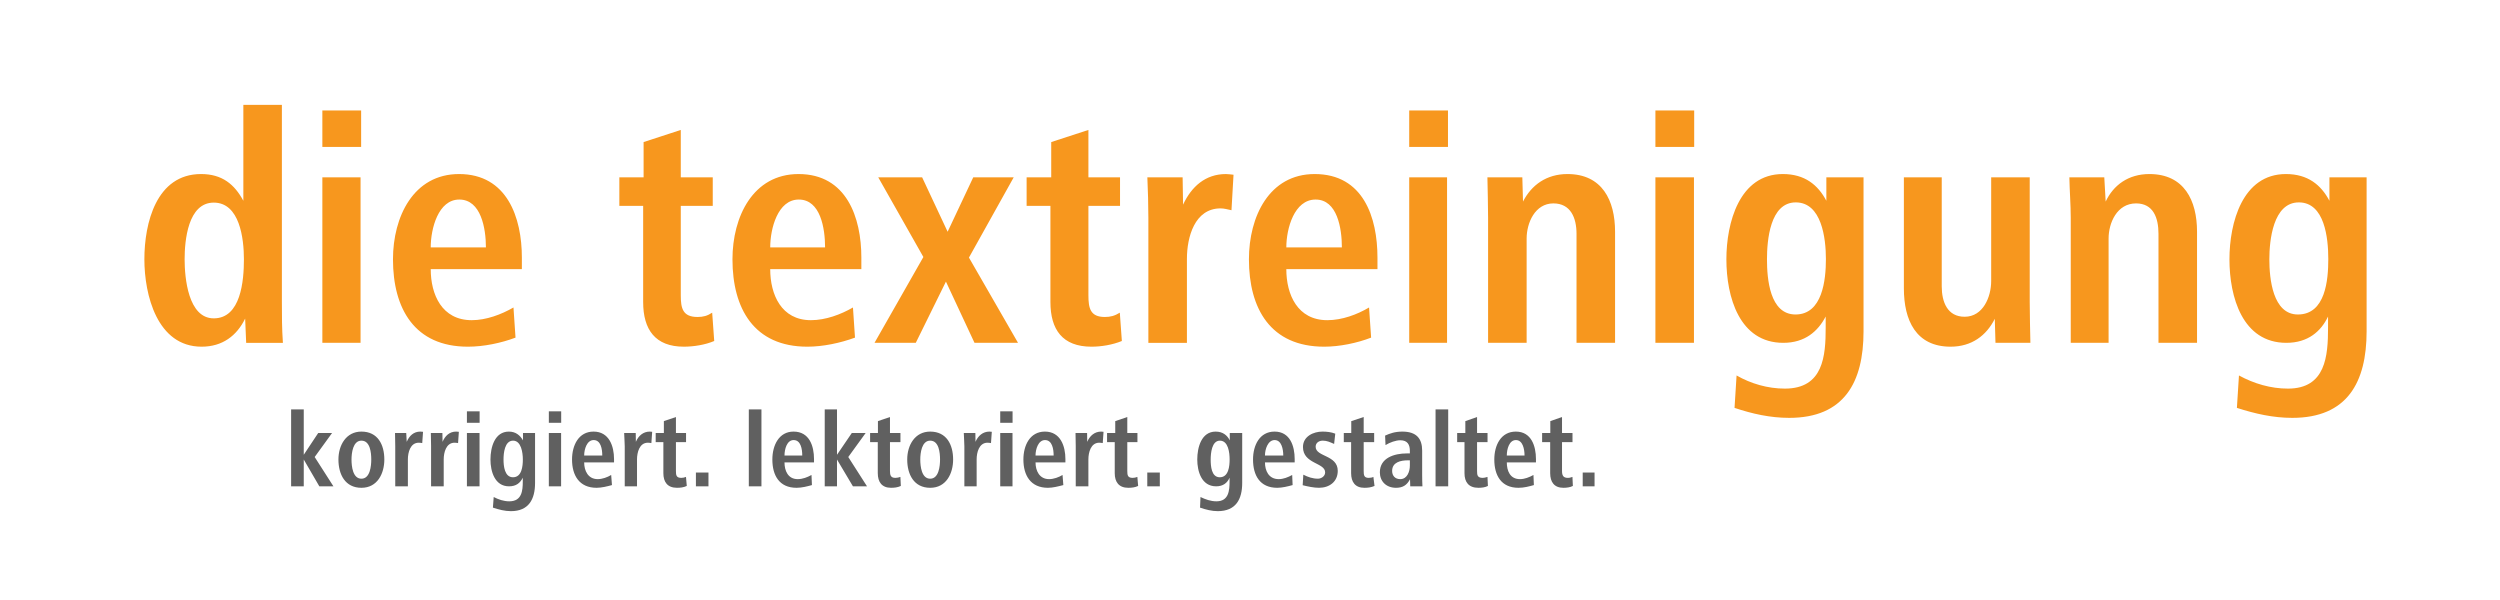
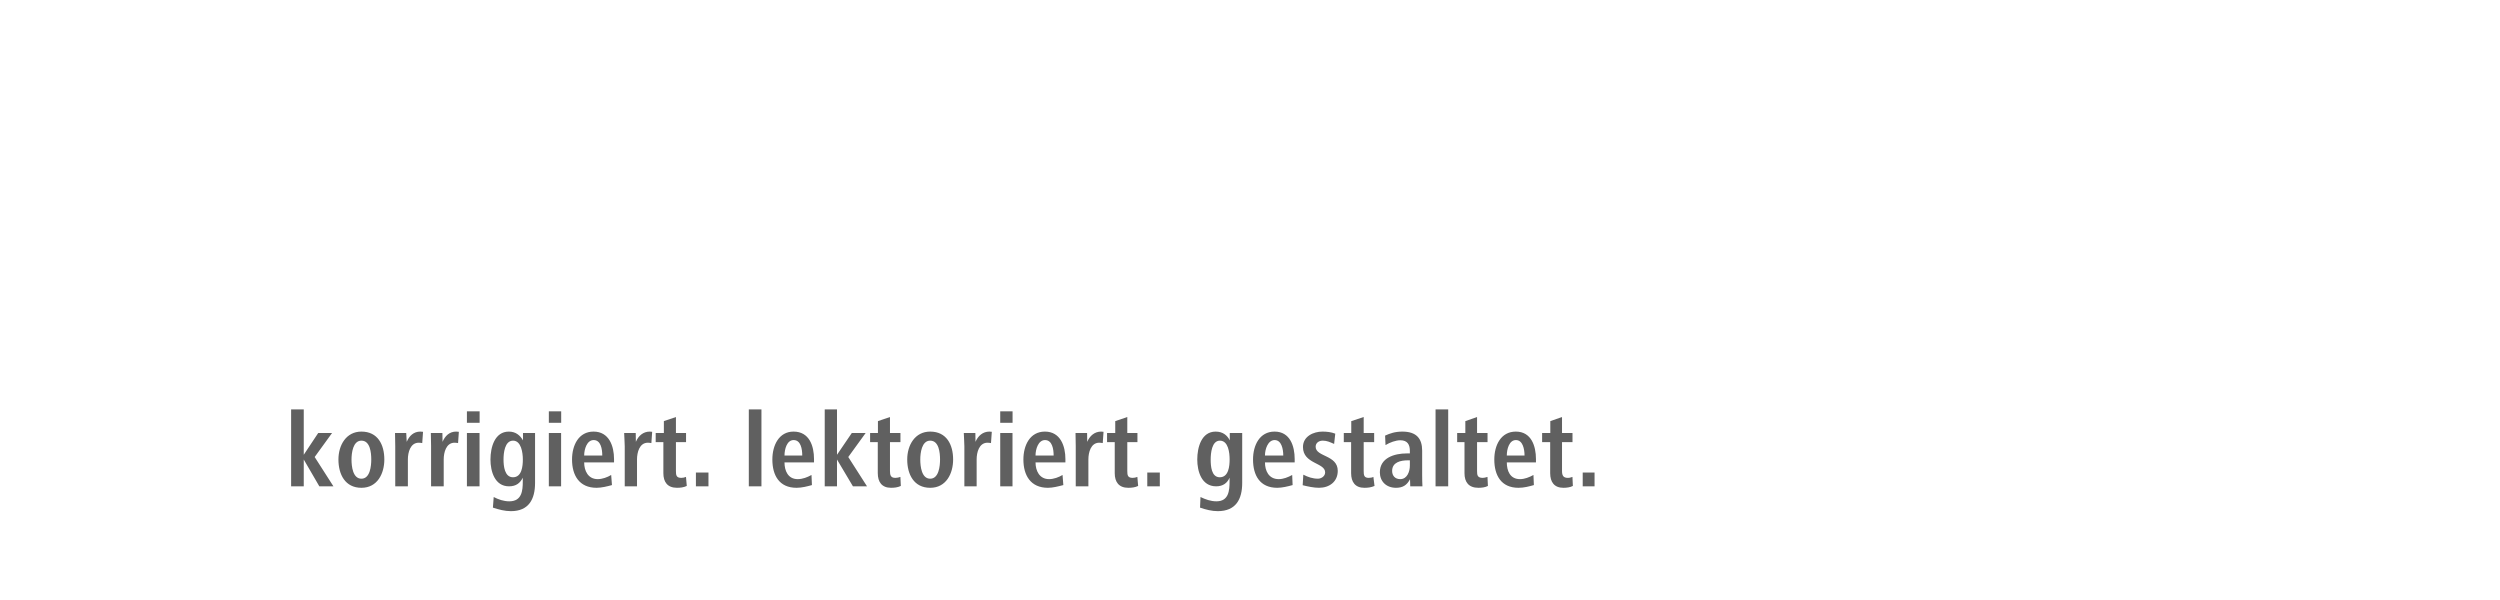
<svg xmlns="http://www.w3.org/2000/svg" version="1.1" id="Ebene_1" x="0px" y="0px" width="225px" height="54px" viewBox="0 0 225 54" enable-background="new 0 0 225 54" xml:space="preserve">
  <g>
-     <path fill="#F7971E" d="M209.546,23.316c0,1.867-0.244,4.988-2.734,4.988c-2.263,0-2.571-3.214-2.571-4.968   c0-1.683,0.328-5.121,2.654-5.121C209.222,18.215,209.546,21.429,209.546,23.316 M212.995,29.814V15.96h-3.346v2.11   c-0.756-1.427-1.938-2.406-3.918-2.406c-3.918,0-5.08,4.397-5.08,7.671c0,3.377,1.162,7.52,5.121,7.52   c1.958,0,3.121-1.041,3.753-2.367v0.979c0,2.57-0.204,5.508-3.609,5.508c-1.551,0-3.062-0.447-4.409-1.183l-0.185,2.918   c1.655,0.531,3.266,0.898,4.981,0.898C211.26,37.609,212.995,34.404,212.995,29.814 M197.733,30.855v-9.998   c0-2.827-1.163-5.193-4.286-5.193c-1.898,0-3.244,0.999-3.937,2.479l-0.124-2.183h-3.143c0.021,1.224,0.124,2.438,0.124,3.662   v11.233h3.406v-9.387c0-1.407,0.755-3.162,2.471-3.162c1.551,0,2.019,1.295,2.019,2.734v9.814H197.733z M182.736,30.855   c-0.021-1.225-0.061-2.408-0.061-3.694V15.96h-3.469v9.333c0,1.439-0.736,3.215-2.387,3.215c-1.551,0-2.063-1.327-2.063-2.734   V15.96h-3.407v9.997c0,2.858,1.081,5.245,4.202,5.245c1.898,0,3.226-0.999,3.98-2.51l0.062,2.163H182.736z M164.332,23.316   c0,1.867-0.308,4.988-2.734,4.988c-2.325,0-2.57-3.214-2.57-4.968c0-1.683,0.265-5.121,2.59-5.121   C163.944,18.215,164.332,21.429,164.332,23.316 M167.718,29.814V15.96h-3.346v2.11c-0.755-1.427-1.938-2.406-3.917-2.406   c-3.918,0-5.08,4.397-5.08,7.671c0,3.377,1.162,7.52,5.12,7.52c1.958,0,3.122-1.041,3.817-2.367v0.979   c0,2.57-0.205,5.508-3.674,5.508c-1.551,0-3.062-0.447-4.346-1.183l-0.184,2.918c1.591,0.531,3.202,0.898,4.917,0.898   C165.982,37.609,167.718,34.404,167.718,29.814 M152.456,15.96h-3.47v14.895h3.47V15.96z M152.477,9.941h-3.49v3.285h3.49V9.941z    M145.356,30.855v-9.998c0-2.827-1.163-5.193-4.285-5.193c-1.898,0-3.246,0.999-4.001,2.479l-0.06-2.183h-3.143   c0.02,1.224,0.061,2.438,0.061,3.662v11.233h3.469v-9.387c0-1.407,0.756-3.162,2.407-3.162c1.552,0,2.083,1.295,2.083,2.734v9.814   H145.356z M130.235,15.96h-3.406v14.895h3.406V15.96z M130.318,9.941h-3.489v3.285h3.489V9.941z M120.769,22.265h-5   c0-1.704,0.716-4.306,2.634-4.306C120.361,17.959,120.769,20.561,120.769,22.265 M123.972,24.224v-1.041   c0-3.602-1.264-7.519-5.652-7.519c-4.101,0-5.916,3.845-5.916,7.671c0,4.437,1.938,7.867,6.776,7.867   c1.386,0,2.956-0.327,4.221-0.816l-0.185-2.713c-1.06,0.631-2.427,1.143-3.754,1.143c-2.692,0-3.693-2.306-3.693-4.592H123.972z    M111.017,15.725c-0.236-0.02-0.48-0.06-0.684-0.06c-1.847,0-3.102,1.132-3.857,2.754l-0.04-2.458h-3.174   c0.052,1.224,0.091,2.438,0.091,3.662v11.233h3.47v-7.56c0-1.938,0.685-4.541,3.031-4.541c0.314,0,0.631,0.092,0.979,0.165   L111.017,15.725z M100.967,30.69l-0.184-2.55c-0.459,0.287-0.847,0.388-1.347,0.388c-1.315,0-1.479-0.796-1.479-1.952V18.53h2.846   v-2.57h-2.846v-4.265l-3.347,1.091v3.174h-2.214v2.57h2.142v8.651c0,2.489,1.091,4.021,3.694,4.021   C99.101,31.202,100.12,31.038,100.967,30.69 M91.622,30.855l-4.417-7.672l4.029-7.223h-3.642l-2.306,4.897l-2.294-4.897h-3.95   l4.062,7.171l-4.398,7.724h3.714l2.714-5.51l2.571,5.51H91.622z M74.257,22.265H69.32c0-1.704,0.683-4.306,2.57-4.306   C73.849,17.959,74.257,20.561,74.257,22.265 M77.522,24.224v-1.041c0-3.602-1.327-7.519-5.652-7.519   c-4.102,0-5.948,3.845-5.948,7.671c0,4.437,1.938,7.867,6.743,7.867c1.387,0,2.958-0.327,4.285-0.816l-0.184-2.713   c-1.091,0.631-2.458,1.143-3.785,1.143c-2.662,0-3.662-2.306-3.662-4.592H77.522z M64.28,30.69l-0.184-2.55   c-0.428,0.287-0.815,0.388-1.315,0.388c-1.347,0-1.511-0.796-1.511-1.952V18.53h2.878v-2.57H61.27v-4.265l-3.346,1.091v3.174   h-2.183v2.57h2.143v8.651c0,2.489,1.091,4.021,3.662,4.021C62.413,31.202,63.464,31.038,64.28,30.69 M43.733,22.265h-4.968   c0-1.704,0.684-4.306,2.571-4.306C43.294,17.959,43.733,20.561,43.733,22.265 M46.968,24.224v-1.041   c0-3.602-1.327-7.519-5.652-7.519c-4.102,0-5.948,3.845-5.948,7.671c0,4.437,1.938,7.867,6.744,7.867   c1.419,0,2.989-0.327,4.285-0.816l-0.184-2.713c-1.091,0.631-2.458,1.143-3.754,1.143c-2.693,0-3.693-2.306-3.693-4.592H46.968z    M32.45,15.96h-3.438v14.895h3.438V15.96z M32.502,9.941h-3.49v3.285h3.49V9.941z M21.953,23.335c0,1.939-0.276,5.317-2.714,5.317   c-2.307,0-2.623-3.654-2.623-5.317c0-1.683,0.296-5.1,2.623-5.1C21.564,18.235,21.953,21.448,21.953,23.335 M25.461,30.855   c-0.091-1.348-0.091-2.347-0.091-3.694V9.441h-3.469v8.629c-0.795-1.479-1.907-2.406-3.806-2.406c-4.029,0-5.101,4.417-5.101,7.671   c0,3.194,1.143,7.867,5.152,7.867c1.867,0,3.162-0.979,3.917-2.53l0.092,2.184H25.461z" />
    <path fill="#606060" d="M143.51,42.527h-1.066v1.241h1.066V42.527z M141.558,43.735l-0.038-0.814   c-0.162,0.053-0.247,0.087-0.421,0.087c-0.421,0-0.517-0.242-0.517-0.623v-2.592h0.943v-0.821h-0.943v-1.44l-1.054,0.369v1.071   h-0.737v0.821h0.725v2.793c0,0.795,0.367,1.316,1.188,1.316C140.957,43.902,141.312,43.871,141.558,43.735 M137.208,40.995h-1.596   c0-0.568,0.213-1.389,0.82-1.389C137.053,39.606,137.208,40.427,137.208,40.995 M138.236,41.616v-0.299   c0-1.169-0.414-2.474-1.811-2.474c-1.344,0-1.938,1.229-1.938,2.513c0,1.423,0.614,2.546,2.178,2.546   c0.498,0,0.97-0.128,1.384-0.245l-0.039-0.91c-0.368,0.206-0.795,0.375-1.209,0.375c-0.904,0-1.188-0.757-1.188-1.506H138.236z    M133.912,43.735l-0.039-0.814c-0.16,0.053-0.31,0.087-0.42,0.087c-0.484,0-0.517-0.242-0.517-0.623v-2.592h0.943v-0.821h-0.943   v-1.44l-1.055,0.369v1.071h-0.736v0.821h0.66v2.793c0,0.795,0.369,1.316,1.252,1.316C133.312,43.902,133.666,43.871,133.912,43.735    M130.338,36.846H129.2v6.923h1.138V36.846z M126.888,41.899c0,0.518-0.227,1.223-0.867,1.223c-0.477,0-0.729-0.323-0.729-0.737   c0-0.788,0.768-0.956,1.422-0.956h0.174V41.899z M128.019,43.769c-0.013-0.271-0.025-0.614-0.025-1.034v-2.18   c0-1.078-0.511-1.711-1.778-1.711c-0.658,0-1.117,0.16-1.558,0.361l0.039,0.854c0.395-0.247,0.931-0.435,1.332-0.435   c0.646,0,0.859,0.395,0.859,0.957v0.227h-0.285c-1.104,0-2.416,0.394-2.416,1.699c0,0.808,0.568,1.395,1.454,1.395   c0.6,0,0.981-0.232,1.261-0.774l0.02,0.641H128.019z M123.707,43.735l-0.103-0.814c-0.096,0.053-0.246,0.087-0.419,0.087   c-0.421,0-0.453-0.242-0.453-0.623v-2.592h0.943v-0.821h-0.943v-1.44l-1.118,0.369v1.071h-0.673v0.821h0.66v2.793   c0,0.795,0.369,1.316,1.188,1.316C123.107,43.902,123.398,43.871,123.707,43.735 M120.398,42.378c0-1.448-1.99-1.247-1.99-2.171   c0-0.355,0.299-0.549,0.642-0.549c0.387,0,0.646,0.135,1.021,0.296l0.103-0.924c-0.374-0.147-0.775-0.187-1.157-0.187   c-0.794,0-1.75,0.42-1.75,1.389c0,1.532,1.996,1.396,1.996,2.282c0,0.367-0.375,0.568-0.646,0.568c-0.476,0-0.91-0.149-1.318-0.362   l-0.058,0.949c0.445,0.111,0.995,0.232,1.468,0.232C119.649,43.902,120.398,43.348,120.398,42.378 M115.494,40.995h-1.647   c0-0.568,0.264-1.389,0.872-1.389C115.34,39.606,115.494,40.427,115.494,40.995 M116.521,41.616v-0.299   c0-1.169-0.414-2.474-1.81-2.474c-1.345,0-1.939,1.229-1.939,2.513c0,1.423,0.615,2.546,2.18,2.546   c0.433,0,0.969-0.128,1.383-0.245l-0.039-0.91c-0.369,0.206-0.796,0.375-1.21,0.375c-0.904,0-1.239-0.757-1.239-1.506H116.521z    M110.666,41.351c0,0.601-0.089,1.603-0.885,1.603c-0.762,0-0.82-1.021-0.82-1.597c0-0.562,0.097-1.698,0.827-1.698   C110.55,39.658,110.666,40.743,110.666,41.351 M111.798,43.47v-4.498h-1.118v0.661c-0.226-0.447-0.613-0.789-1.273-0.789   c-1.273,0-1.653,1.409-1.653,2.513c0,1.055,0.38,2.412,1.698,2.412c0.622,0,1.003-0.299,1.209-0.775v0.341   c0,0.822-0.078,1.784-1.183,1.784c-0.498,0-0.982-0.167-1.434-0.388l-0.04,0.956c0.511,0.175,1.06,0.317,1.59,0.317   C111.229,46.004,111.798,44.932,111.798,43.47 M104.384,42.527h-1.129v1.241h1.129V42.527z M102.433,43.735l-0.071-0.814   c-0.128,0.053-0.277,0.087-0.42,0.087c-0.452,0-0.485-0.242-0.485-0.623v-2.592h0.913v-0.821h-0.913v-1.44l-1.085,0.369v1.071   h-0.737v0.821h0.691v2.793c0,0.795,0.369,1.316,1.222,1.316C101.832,43.902,102.155,43.871,102.433,43.735 M99.318,38.862   c-0.078-0.006-0.168-0.019-0.213-0.019c-0.594,0-1.027,0.381-1.254,0.923l-0.013-0.795h-1.041c0.008,0.401,0.02,0.789,0.02,1.19   v3.606h1.138v-2.425c0-0.613,0.213-1.499,0.982-1.499c0.102,0,0.207,0.021,0.31,0.033L99.318,38.862z M94.827,40.995h-1.629   c0-0.568,0.246-1.389,0.854-1.389C94.704,39.606,94.827,40.427,94.827,40.995 M95.887,41.616v-0.299   c0-1.169-0.446-2.474-1.843-2.474c-1.344,0-1.938,1.229-1.938,2.513c0,1.423,0.645,2.546,2.21,2.546   c0.433,0,0.937-0.128,1.384-0.245l-0.071-0.91c-0.338,0.206-0.796,0.375-1.209,0.375c-0.873,0-1.222-0.757-1.222-1.506H95.887z    M91.125,38.972H90.02v4.797h1.105V38.972z M91.131,37.021H90.02v1.034h1.111V37.021z M89.262,38.862   c-0.077-0.006-0.167-0.019-0.212-0.019c-0.595,0-1.027,0.381-1.255,0.923l-0.012-0.795h-1.041c0.007,0.401,0.051,0.789,0.051,1.19   v3.606h1.105v-2.425c0-0.613,0.213-1.499,0.983-1.499c0.103,0,0.207,0.021,0.309,0.033L89.262,38.862z M84.604,41.356   c0,0.582-0.104,1.727-0.886,1.727s-0.893-1.125-0.893-1.727c0-0.574,0.123-1.698,0.893-1.698   C84.513,39.658,84.604,40.763,84.604,41.356 M85.781,41.356c0-1.337-0.589-2.513-2.063-2.513c-1.37,0-2.068,1.216-2.068,2.513   c0,1.339,0.602,2.546,2.068,2.546C85.165,43.902,85.781,42.605,85.781,41.356 M81.075,43.735l-0.039-0.814   c-0.162,0.053-0.278,0.087-0.453,0.087c-0.42,0-0.485-0.242-0.485-0.623v-2.592h0.943v-0.821h-0.943v-1.44L79.014,37.9v1.071   h-0.705v0.821H79v2.793c0,0.795,0.368,1.316,1.189,1.316C80.474,43.902,80.797,43.871,81.075,43.735 M78.031,43.769l-1.687-2.638   l1.564-2.159h-1.247L75.33,40.93v-4.084h-1.105v6.923h1.105v-2.412l1.434,2.412H78.031z M72.202,40.995h-1.597   c0-0.568,0.214-1.389,0.822-1.389C72.079,39.606,72.202,40.427,72.202,40.995 M73.261,41.616v-0.299   c0-1.169-0.414-2.474-1.842-2.474c-1.312,0-1.907,1.229-1.907,2.513c0,1.423,0.615,2.546,2.178,2.546   c0.465,0,0.97-0.128,1.383-0.245l-0.039-0.91c-0.369,0.206-0.795,0.375-1.241,0.375c-0.873,0-1.189-0.757-1.189-1.506H73.261z    M68.53,36.846h-1.137v6.923h1.137V36.846z M63.762,42.527h-1.13v1.241h1.13V42.527z M61.81,43.735l-0.071-0.814   c-0.13,0.053-0.278,0.087-0.42,0.087c-0.452,0-0.485-0.242-0.485-0.623v-2.592h0.911v-0.821h-0.911v-1.44L59.748,37.9v1.071h-0.736   v0.821h0.691v2.793c0,0.795,0.368,1.316,1.221,1.316C61.208,43.902,61.532,43.871,61.81,43.735 M58.695,38.862   c-0.077-0.006-0.168-0.019-0.213-0.019c-0.595,0-1.027,0.381-1.254,0.923l-0.013-0.795h-1.041c0.007,0.401,0.052,0.789,0.052,1.19   v3.606h1.105v-2.425c0-0.613,0.213-1.499,0.982-1.499c0.104,0,0.207,0.021,0.311,0.033L58.695,38.862z M54.204,40.995h-1.628   c0-0.568,0.245-1.389,0.853-1.389C54.081,39.606,54.204,40.427,54.204,40.995 M55.263,41.616v-0.299   c0-1.169-0.445-2.474-1.842-2.474c-1.344,0-1.938,1.229-1.938,2.513c0,1.423,0.646,2.546,2.21,2.546   c0.433,0,0.969-0.128,1.383-0.245l-0.07-0.91c-0.337,0.206-0.796,0.375-1.21,0.375c-0.872,0-1.221-0.757-1.221-1.506H55.263z    M50.5,38.972h-1.105v4.797H50.5V38.972z M50.507,37.021h-1.111v1.034h1.111V37.021z M47.056,41.351   c0,0.601-0.09,1.603-0.886,1.603c-0.762,0-0.853-1.021-0.853-1.597c0-0.562,0.097-1.698,0.86-1.698   C46.908,39.658,47.056,40.743,47.056,41.351 M48.155,43.47v-4.498h-1.086v0.661c-0.258-0.447-0.646-0.789-1.273-0.789   c-1.273,0-1.654,1.409-1.654,2.513c0,1.055,0.38,2.412,1.667,2.412c0.652,0,1.002-0.299,1.241-0.775v0.341   c0,0.822-0.078,1.784-1.215,1.784c-0.498,0-0.982-0.167-1.402-0.388l-0.071,0.956c0.542,0.175,1.059,0.317,1.622,0.317   C47.586,46.004,48.155,44.932,48.155,43.47 M43.159,38.972h-1.137v4.797h1.137V38.972z M43.166,37.021h-1.144v1.034h1.144V37.021z    M41.297,38.862c-0.077-0.006-0.168-0.019-0.245-0.019c-0.595,0-0.995,0.381-1.222,0.923l-0.014-0.795h-1.04   c0.007,0.401,0.021,0.789,0.021,1.19v3.606h1.137v-2.425c0-0.613,0.213-1.499,0.982-1.499c0.103,0,0.207,0.021,0.31,0.033   L41.297,38.862z M38.073,38.862c-0.077-0.006-0.168-0.019-0.245-0.019c-0.595,0-0.996,0.381-1.223,0.923l-0.045-0.795h-1.008   c0.007,0.401,0.02,0.789,0.02,1.19v3.606h1.137v-2.425c0-0.613,0.213-1.499,0.982-1.499c0.103,0,0.207,0.021,0.31,0.033   L38.073,38.862z M33.414,41.356c0,0.582-0.104,1.727-0.885,1.727c-0.783,0-0.893-1.125-0.893-1.727   c0-0.574,0.124-1.698,0.893-1.698C33.323,39.658,33.414,40.763,33.414,41.356 M34.59,41.356c0-1.337-0.588-2.513-2.062-2.513   c-1.37,0-2.069,1.216-2.069,2.513c0,1.339,0.602,2.546,2.069,2.546C33.976,43.902,34.59,42.605,34.59,41.356 M30.008,43.769   l-1.687-2.638l1.564-2.159h-1.247l-1.3,1.958v-4.084h-1.137v6.923h1.137v-2.412l1.402,2.412H30.008z" />
  </g>
</svg>